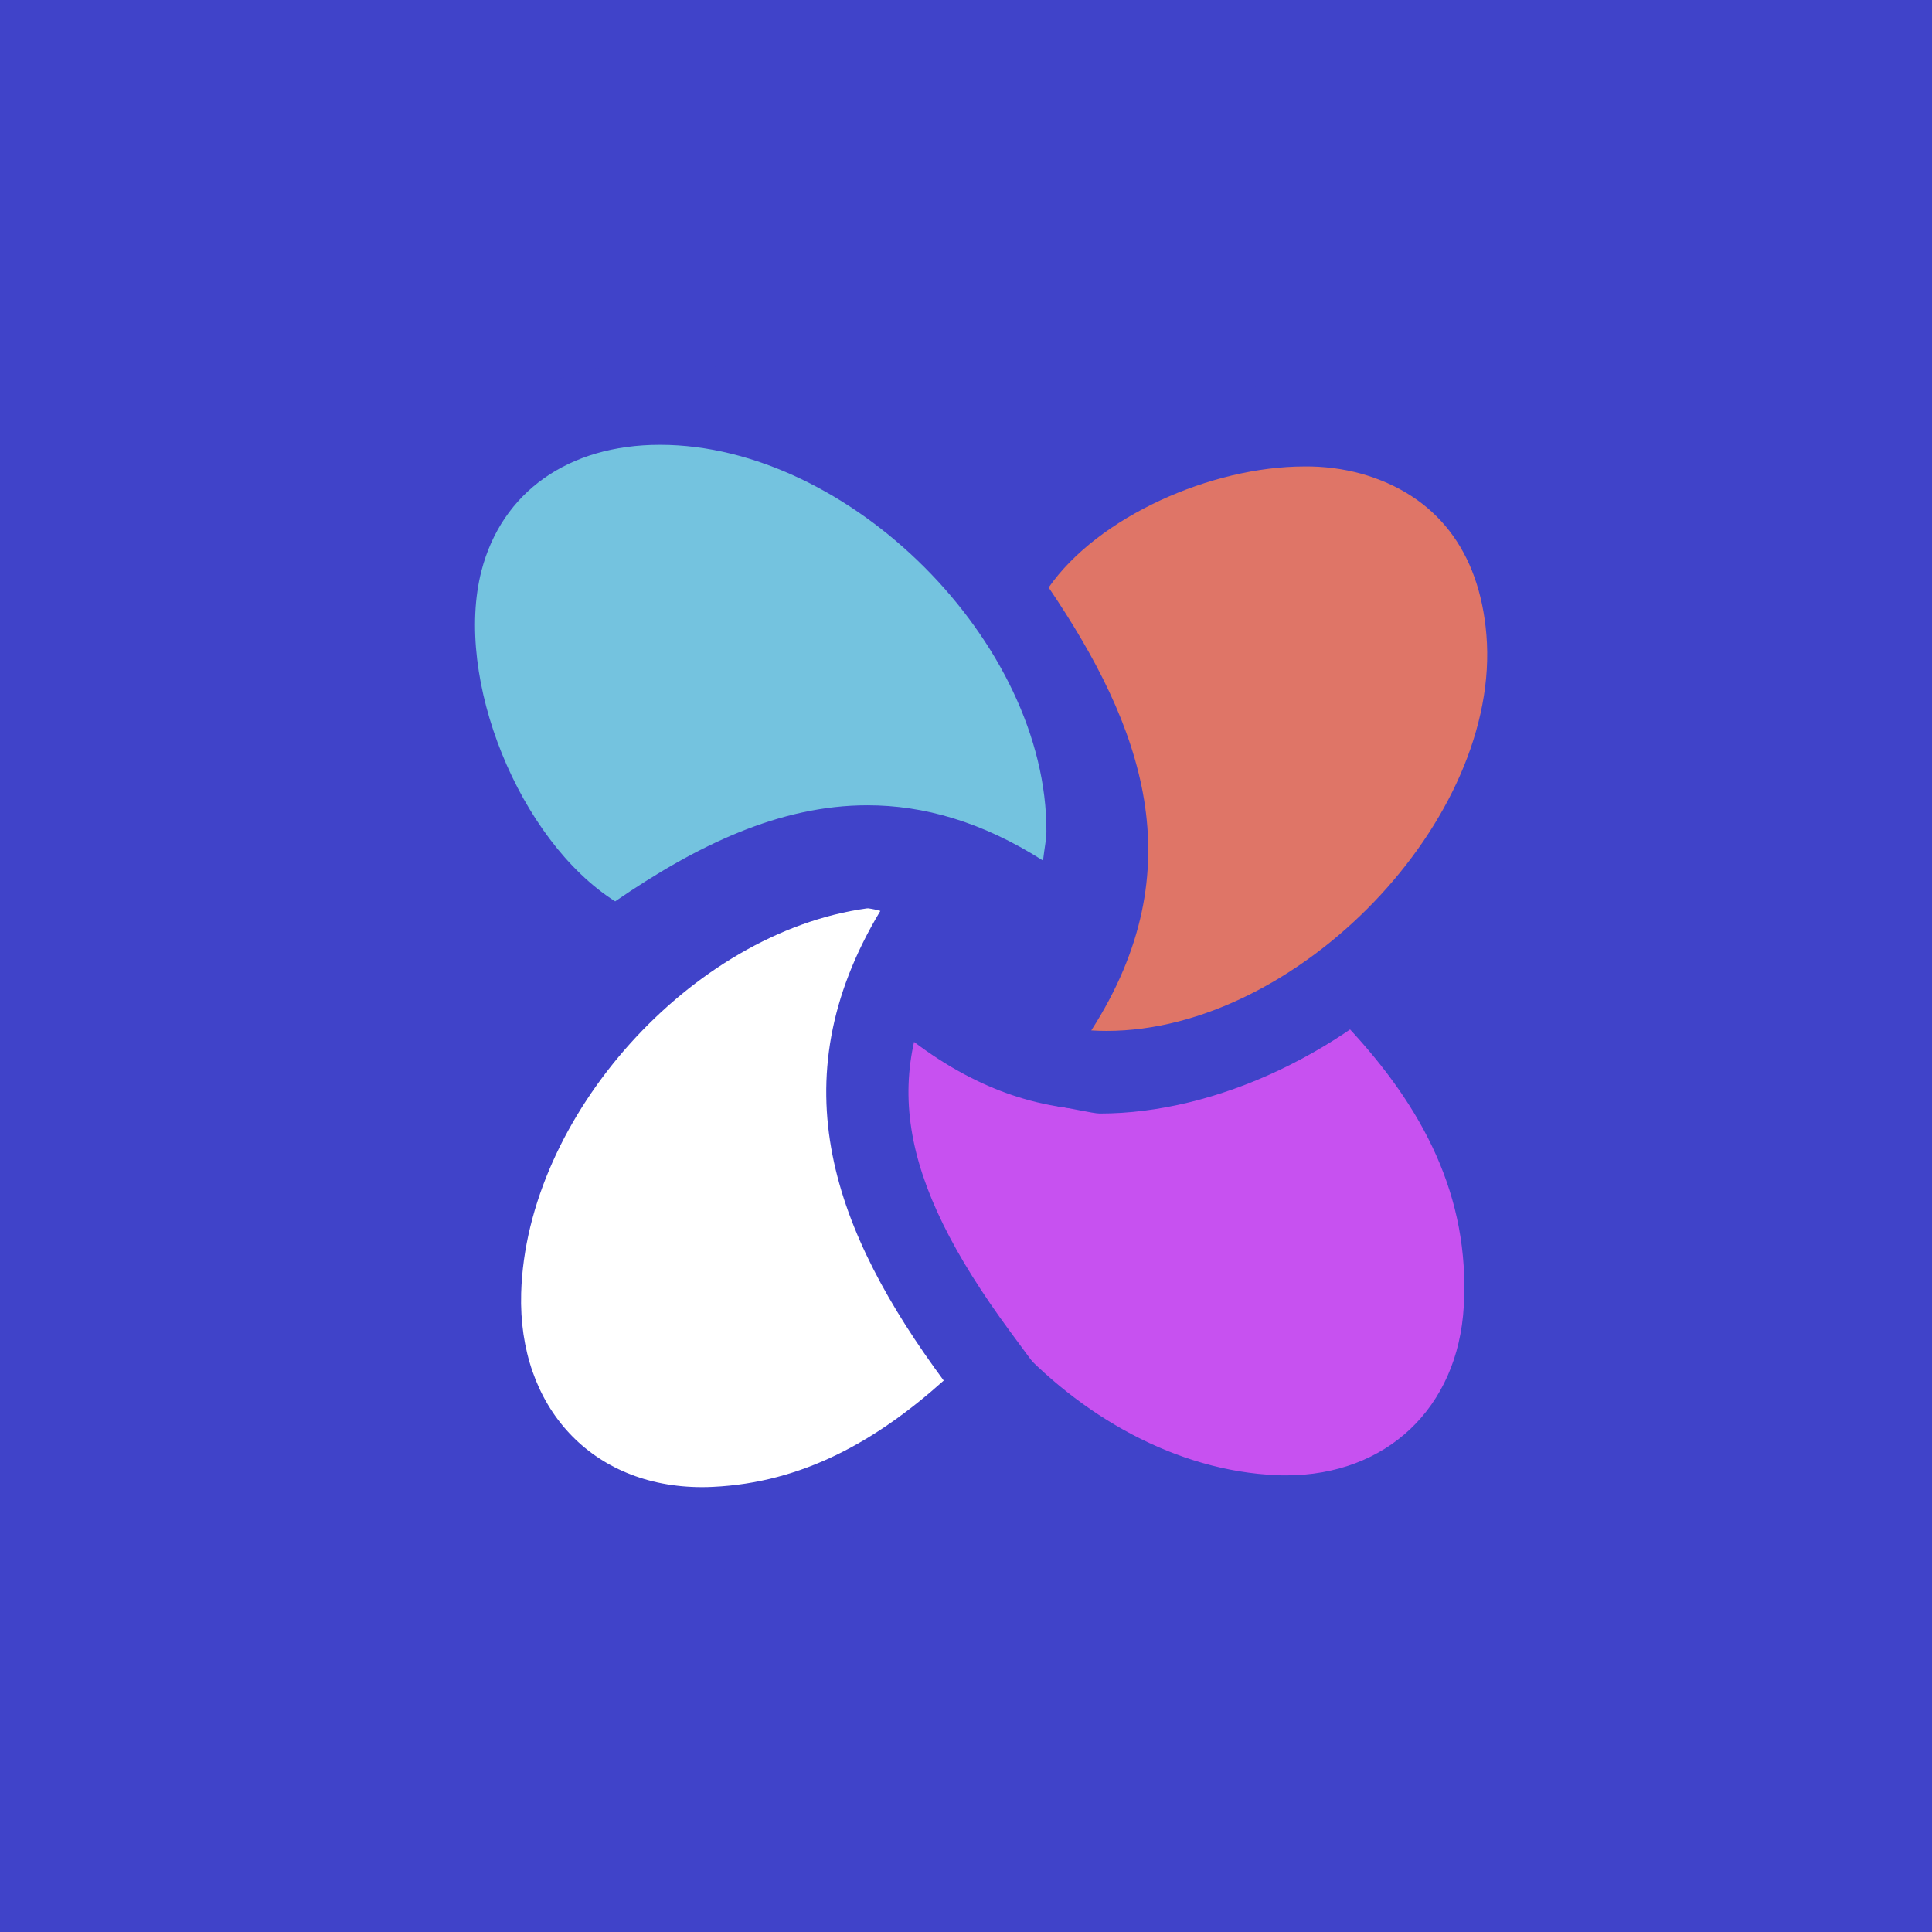
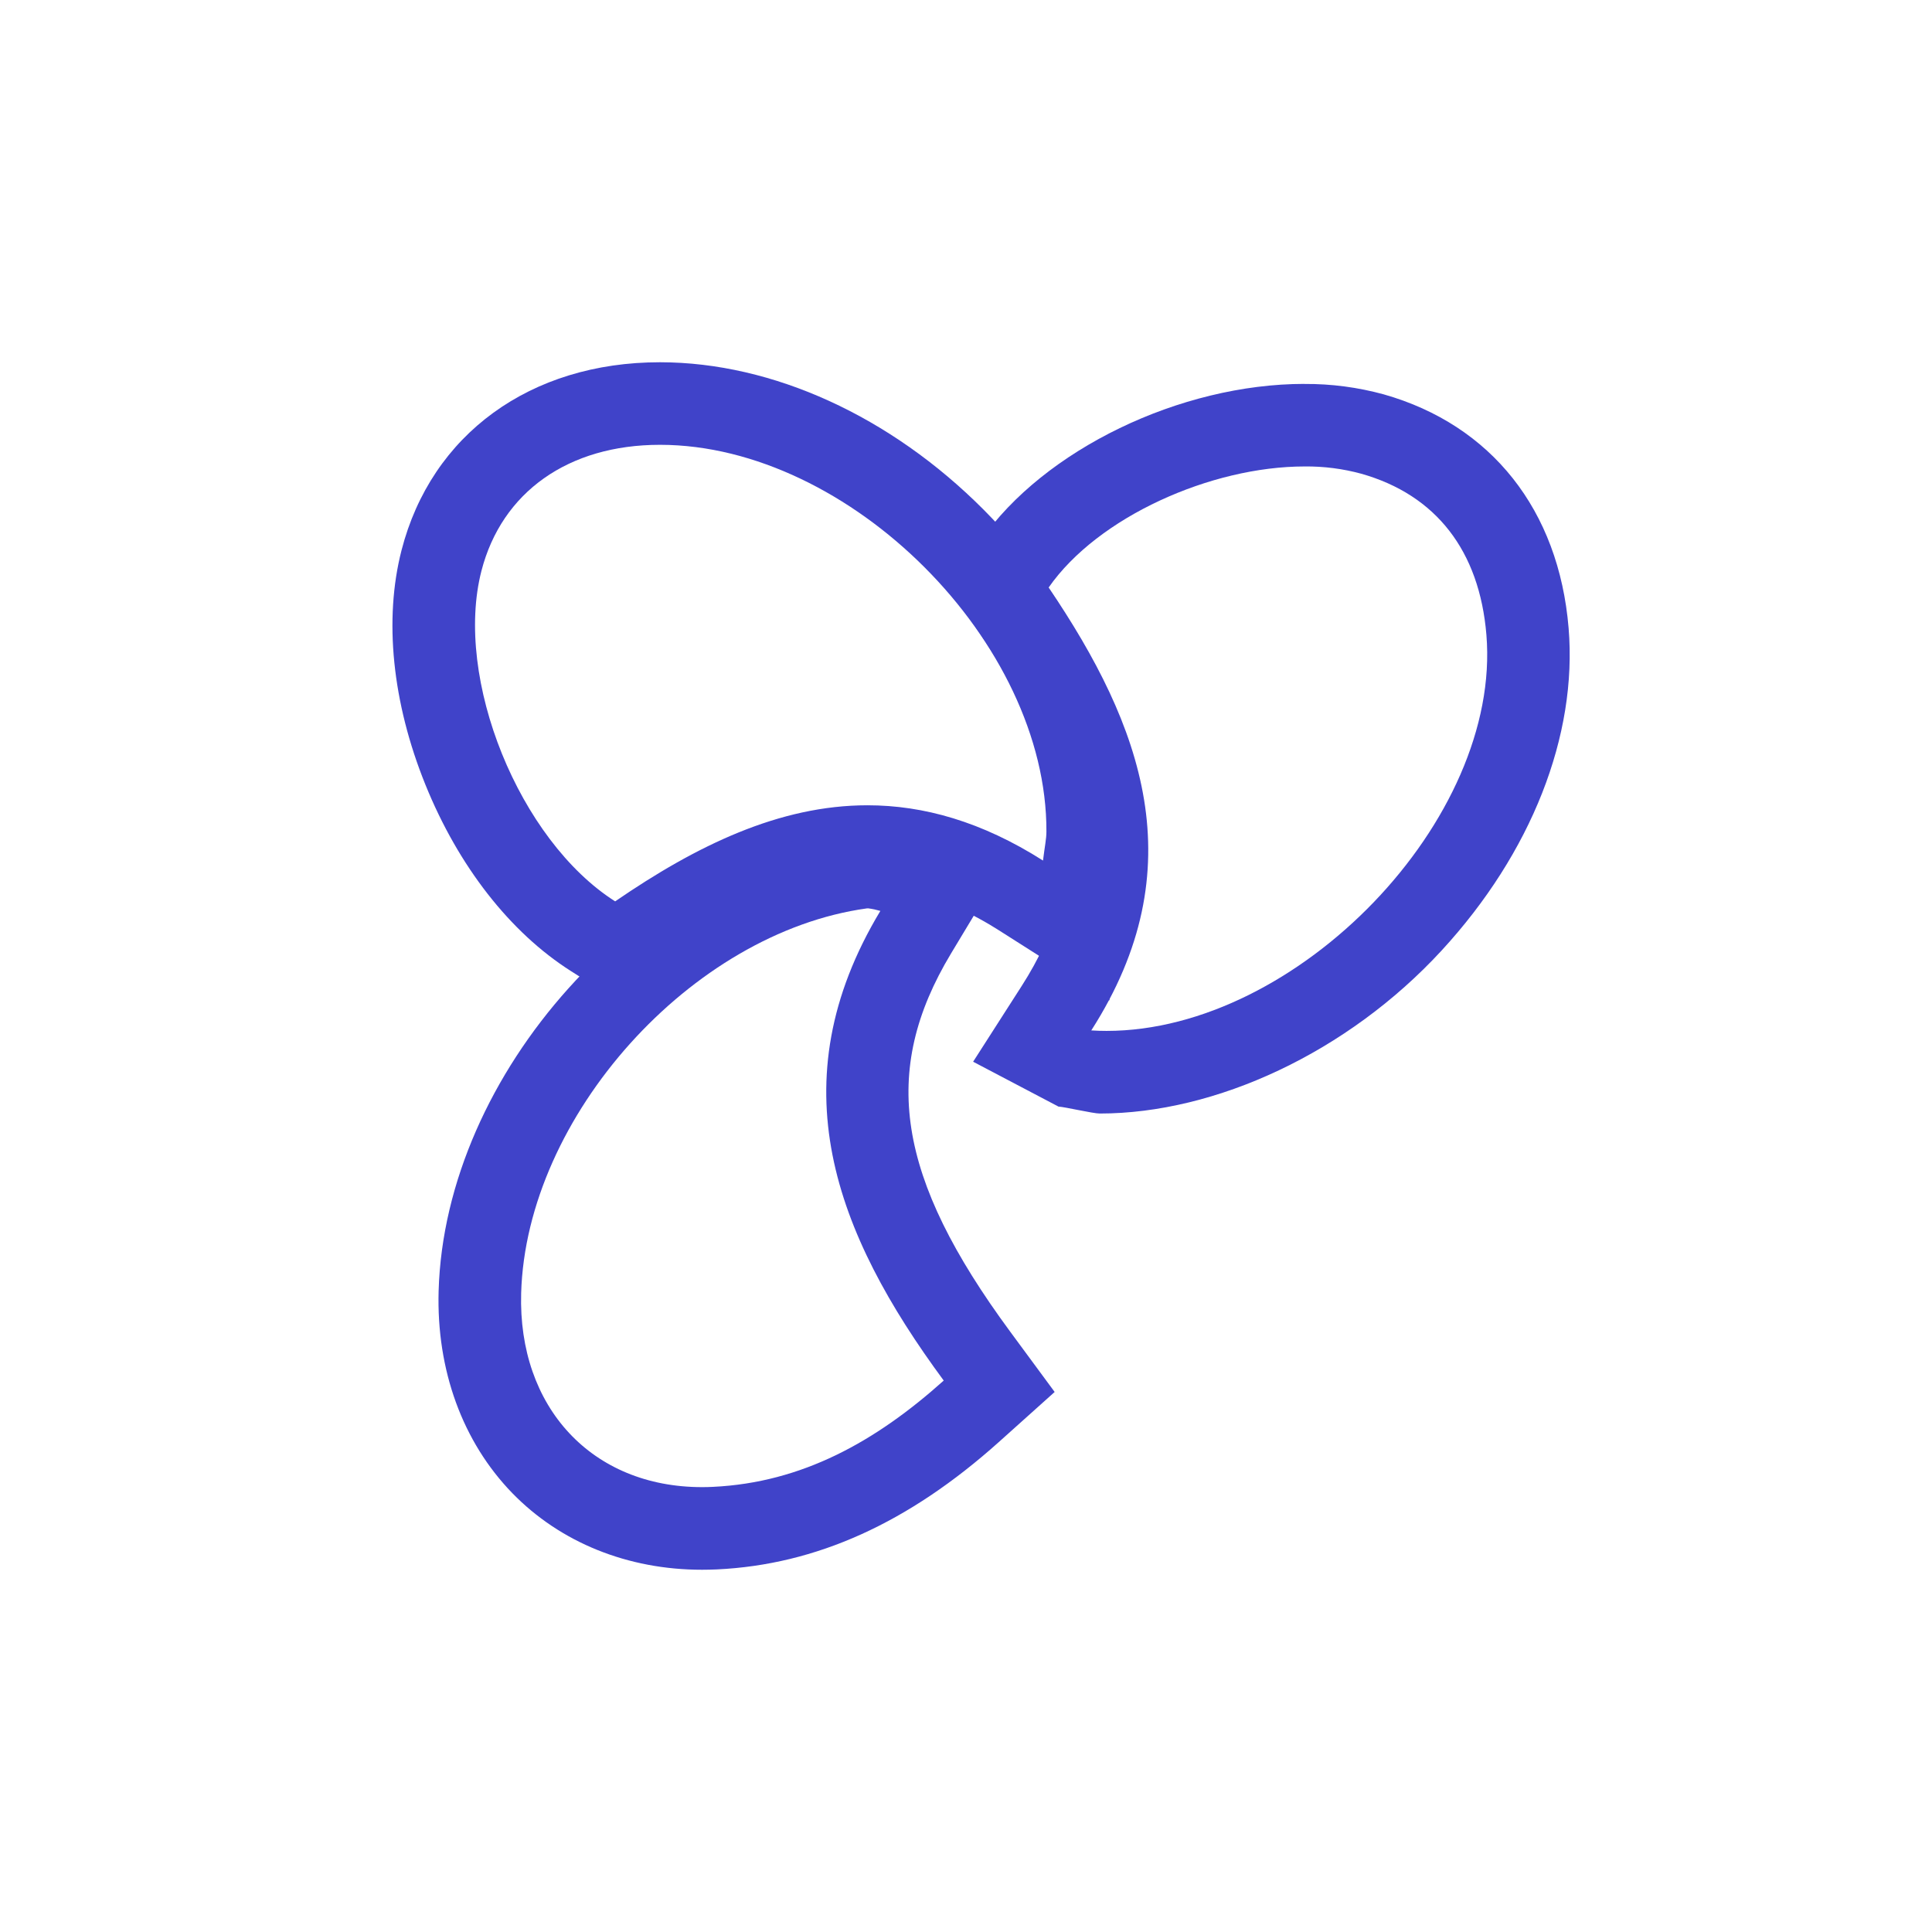
<svg xmlns="http://www.w3.org/2000/svg" width="64" height="64" viewBox="0 0 64 64" fill="none">
-   <rect width="64" height="64" fill="#4043C9" />
-   <path d="M20.321 31.69C16.622 29.341 14.23 23.41 15.301 19.248C16.128 16.038 18.899 14.045 22.537 14.045C25.91 14.049 29.461 15.682 32.292 18.527C35.11 21.356 36.72 24.893 36.706 28.227C36.702 28.469 36.679 28.708 36.639 28.947C36.623 29.059 36.603 29.19 36.584 29.348L36.325 31.501L34.495 30.337C32.784 29.249 31.12 28.721 29.411 28.721C27.159 28.721 24.749 29.657 21.827 31.663L21.083 32.175L20.321 31.69Z" fill="#74C3DF" />
  <path d="M21.861 14.735H21.87C28.146 14.741 34.686 21.286 34.664 27.546C34.664 27.792 34.608 28.036 34.551 28.507C32.522 27.217 30.592 26.676 28.735 26.676C25.815 26.676 23.069 28.011 20.378 29.859C17.201 27.842 15.03 22.483 15.948 18.912C16.622 16.297 18.831 14.735 21.861 14.735ZM21.861 12C17.569 12 14.289 14.387 13.301 18.229C12.713 20.517 12.992 23.274 14.092 25.993C15.186 28.696 16.897 30.887 18.912 32.168L20.439 33.137L21.929 32.114C24.614 30.27 26.776 29.411 28.737 29.411C30.177 29.411 31.6 29.871 33.086 30.815L36.747 33.142L37.268 28.836C37.286 28.692 37.304 28.57 37.317 28.466C37.367 28.164 37.394 27.86 37.398 27.555C37.412 23.86 35.656 19.972 32.585 16.885C29.499 13.786 25.594 12.005 21.872 12H21.859H21.861Z" fill="#4043C9" />
-   <path d="M42.602 50.242C42.48 50.242 42.358 50.239 42.234 50.235C38.701 50.09 35.115 48.255 32.398 45.201C29.704 42.173 28.311 38.442 28.572 34.961C28.588 34.776 28.617 34.594 28.656 34.413C28.672 34.328 28.692 34.228 28.714 34.107L29.109 31.859L30.903 33.268C32.734 34.704 34.583 35.403 36.555 35.403C38.679 35.403 41.035 34.596 43.97 32.862L44.917 32.303L45.665 33.108C48.688 36.352 50.057 39.7 49.854 43.343C49.626 47.403 46.644 50.239 42.599 50.242H42.602Z" fill="#C751F0" />
-   <path d="M44.667 34.041C47.126 36.681 48.695 39.612 48.49 43.266C48.301 46.646 45.922 48.873 42.602 48.873C42.498 48.873 42.396 48.873 42.291 48.866C35.681 48.596 29.44 41.625 29.936 35.065C29.95 34.885 29.997 34.709 30.06 34.346C32.263 36.075 34.423 36.774 36.557 36.774C39.288 36.774 41.977 35.631 44.667 34.044M28.158 29.375L27.366 33.87C27.346 33.983 27.328 34.073 27.314 34.152C27.265 34.384 27.231 34.621 27.209 34.858C26.918 38.706 28.437 42.806 31.375 46.109C34.337 49.439 38.275 51.439 42.175 51.601C42.318 51.608 42.457 51.61 42.599 51.61C47.406 51.61 50.95 48.242 51.22 43.422C51.446 39.389 49.955 35.712 46.666 32.179L45.167 30.57L43.273 31.688C40.557 33.291 38.422 34.039 36.555 34.039C34.901 34.039 33.329 33.435 31.747 32.195L28.155 29.377L28.158 29.375Z" fill="#4043C9" />
-   <path d="M36.659 35.516C36.461 35.516 36.262 35.509 36.066 35.498L33.742 35.356L35 33.394C37.599 29.339 37.196 25.524 33.606 20.226L33.079 19.448L33.615 18.677C35.439 16.058 39.567 14.081 43.215 14.081C43.977 14.074 44.734 14.173 45.469 14.374C48.501 15.235 50.325 17.555 50.602 20.912C50.866 24.095 49.464 27.61 46.754 30.554C43.896 33.658 40.122 35.513 36.659 35.513V35.516Z" fill="#DF7567" />
  <path d="M43.215 15.452C43.85 15.445 44.482 15.526 45.095 15.693C47.57 16.394 49.009 18.247 49.239 21.029C49.746 27.145 42.983 34.15 36.659 34.15C36.488 34.15 36.319 34.145 36.15 34.134C39.599 28.753 37.836 24.036 34.738 19.462C36.366 17.124 40.115 15.452 43.215 15.452ZM43.215 12.717C39.092 12.717 34.583 14.897 32.493 17.9L31.42 19.442L32.472 20.997C35.744 25.826 36.129 29.098 33.846 32.66L32.236 35.171L35.063 36.657C35.286 36.67 36.206 36.887 36.431 36.887C40.27 36.887 44.644 34.867 47.757 31.485C50.727 28.259 52.26 24.368 51.962 20.804C51.637 16.897 49.405 14.076 45.839 13.064C44.984 12.83 44.101 12.713 43.213 12.719L43.215 12.717Z" fill="#4043C9" />
  <path d="M23.252 50.632C21.164 50.632 19.282 49.876 17.95 48.506C16.561 47.077 15.831 45.05 15.896 42.8C16.081 36.327 22.1 29.625 28.525 28.737C28.602 28.726 28.681 28.721 28.759 28.721C28.962 28.723 29.163 28.755 29.359 28.814C29.382 28.82 29.404 28.827 29.427 28.831L31.311 29.226L30.335 30.878C27.677 35.293 28.266 39.362 32.362 44.921L33.099 45.922L32.173 46.752C29.384 49.25 26.686 50.481 23.68 50.62C23.536 50.627 23.394 50.629 23.252 50.629V50.632Z" fill="white" />
  <path d="M28.759 30.09C28.897 30.108 29.032 30.137 29.163 30.175C25.734 35.872 27.664 40.854 31.262 45.733C29.003 47.757 26.568 49.114 23.617 49.254C23.495 49.261 23.374 49.263 23.254 49.263C19.609 49.263 17.156 46.619 17.264 42.838C17.431 36.988 22.9 30.894 28.714 30.092C28.73 30.092 28.746 30.09 28.762 30.09M28.759 27.355C28.617 27.355 28.478 27.364 28.338 27.384C21.187 28.372 14.735 35.559 14.53 42.764C14.455 45.386 15.323 47.764 16.971 49.462C18.563 51.098 20.795 52 23.254 52C23.417 52 23.581 51.996 23.746 51.989C27.037 51.833 30.092 50.453 33.086 47.771L34.937 46.111L33.462 44.11C29.702 39.006 29.152 35.493 31.505 31.584L33.519 28.239L29.727 27.499H29.718C29.407 27.404 29.082 27.357 28.757 27.355H28.759Z" fill="#4043C9" />
</svg>